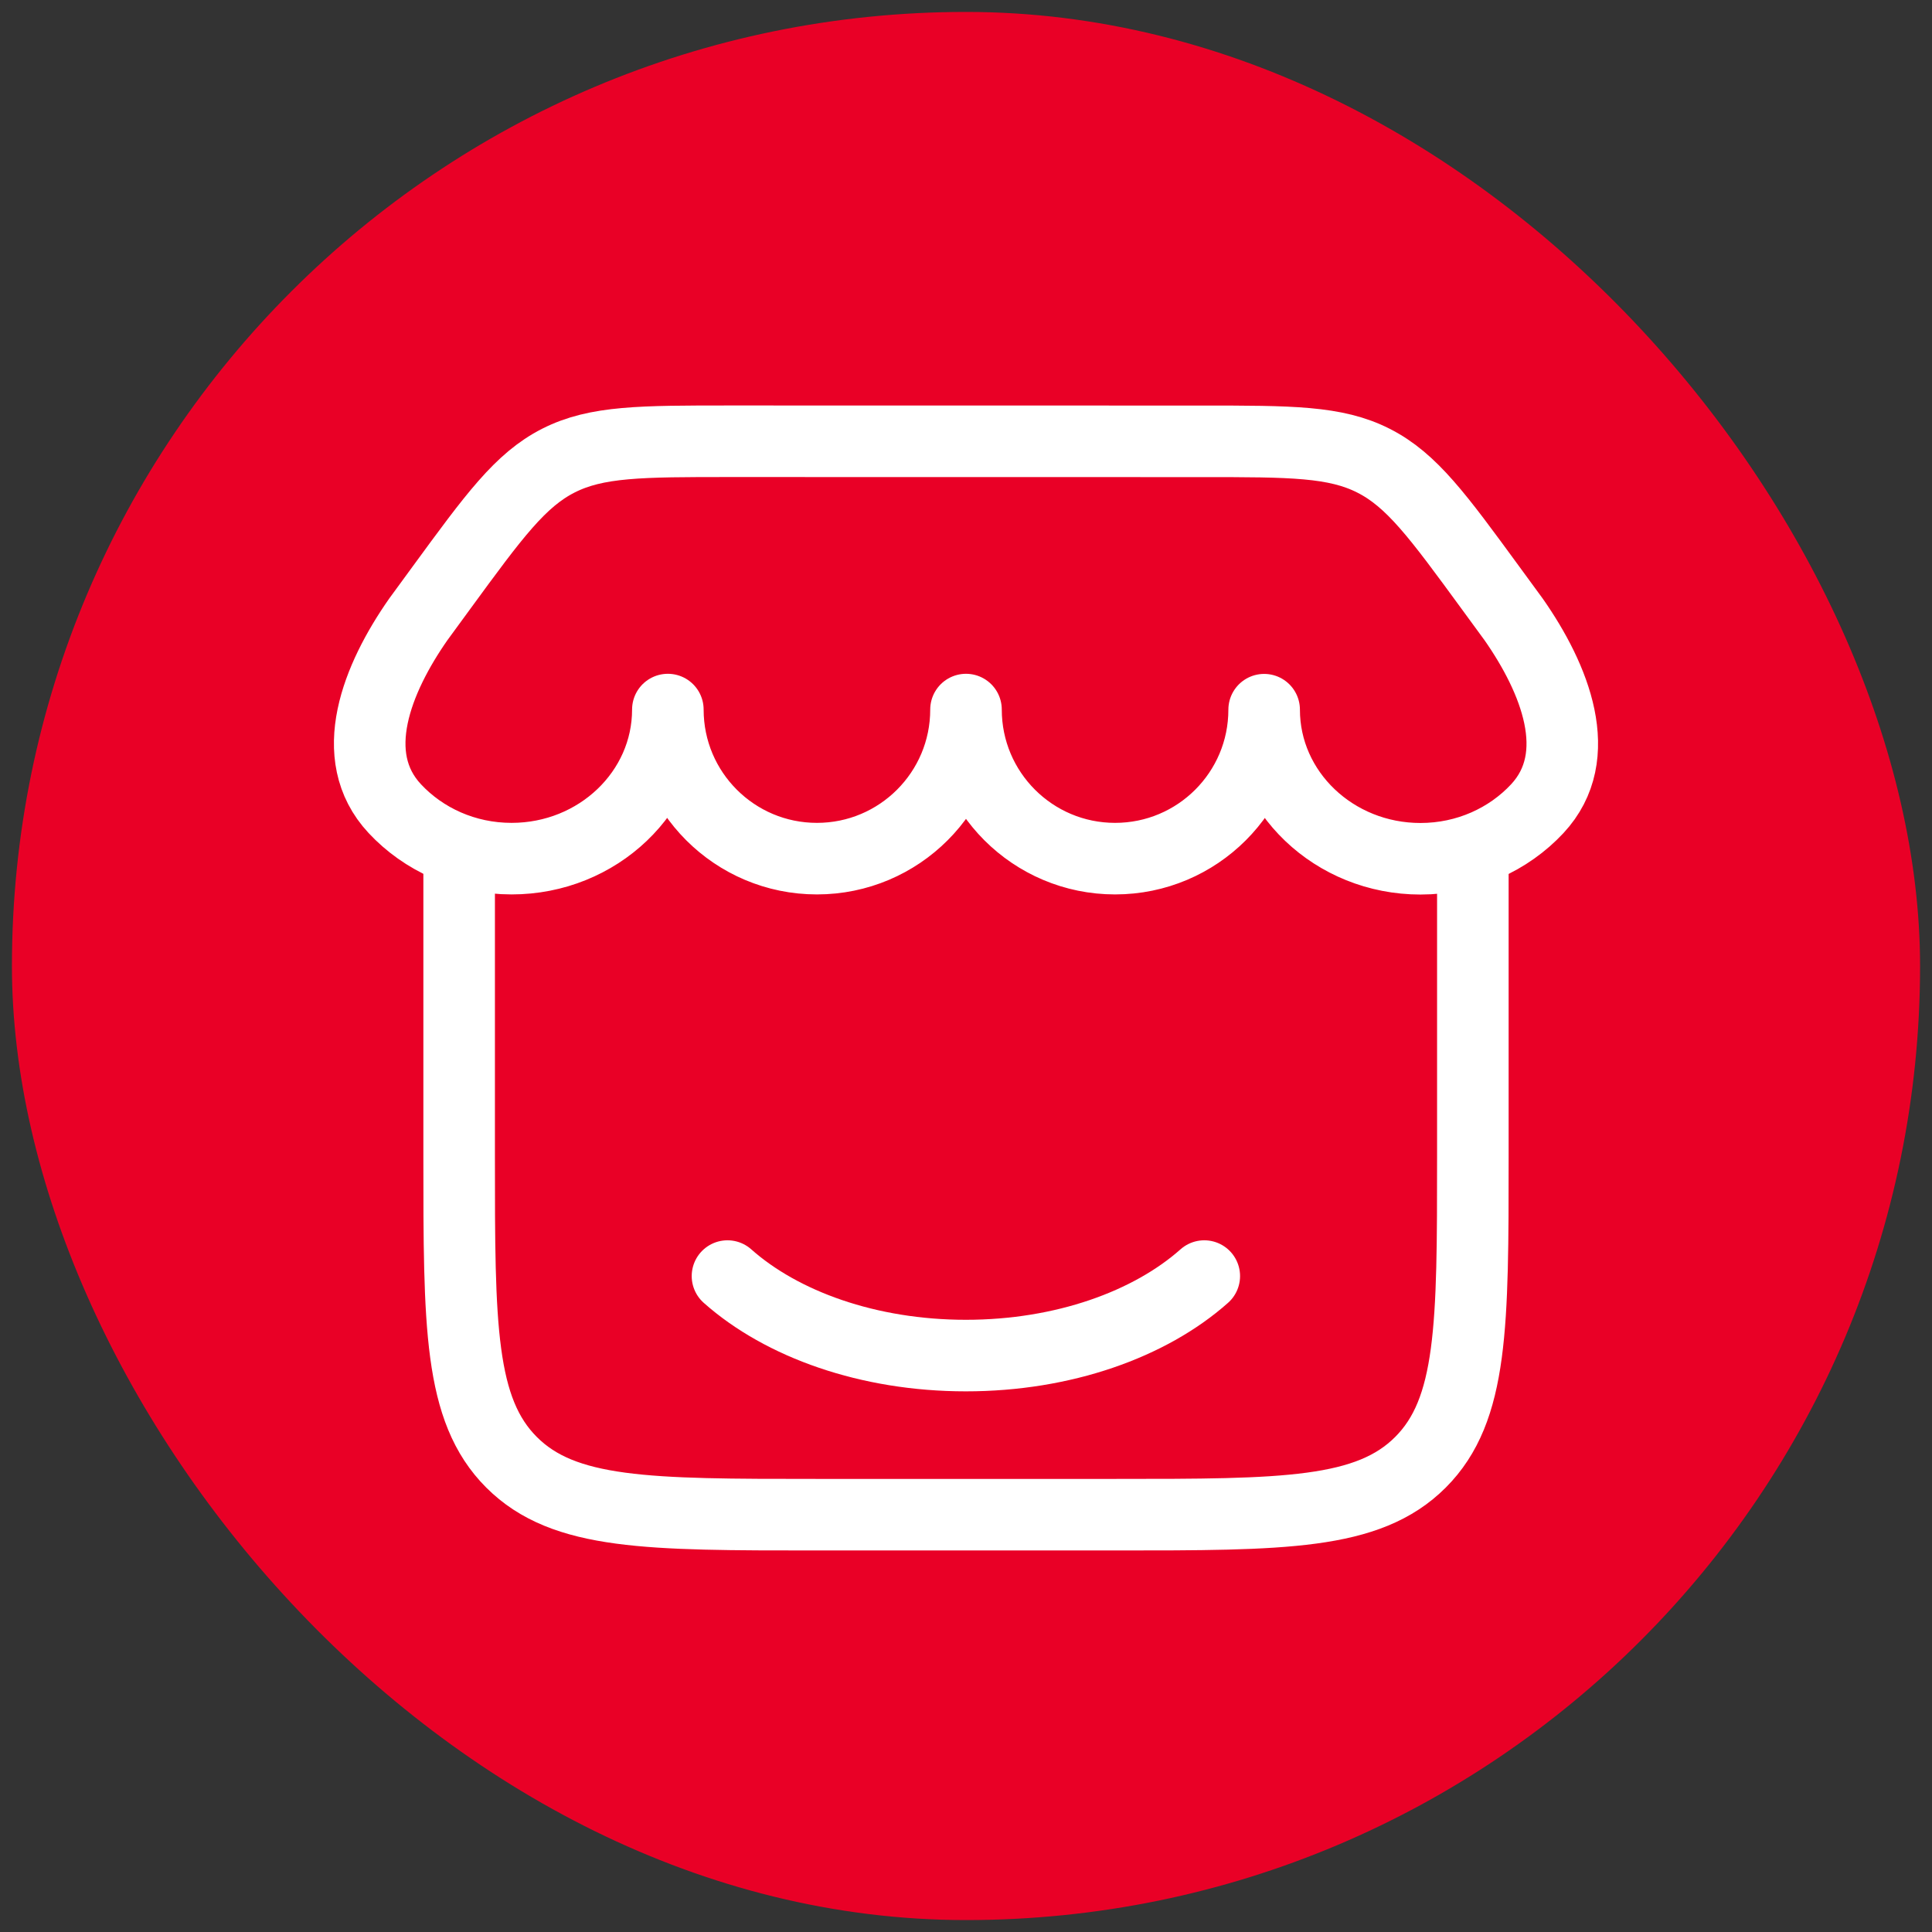
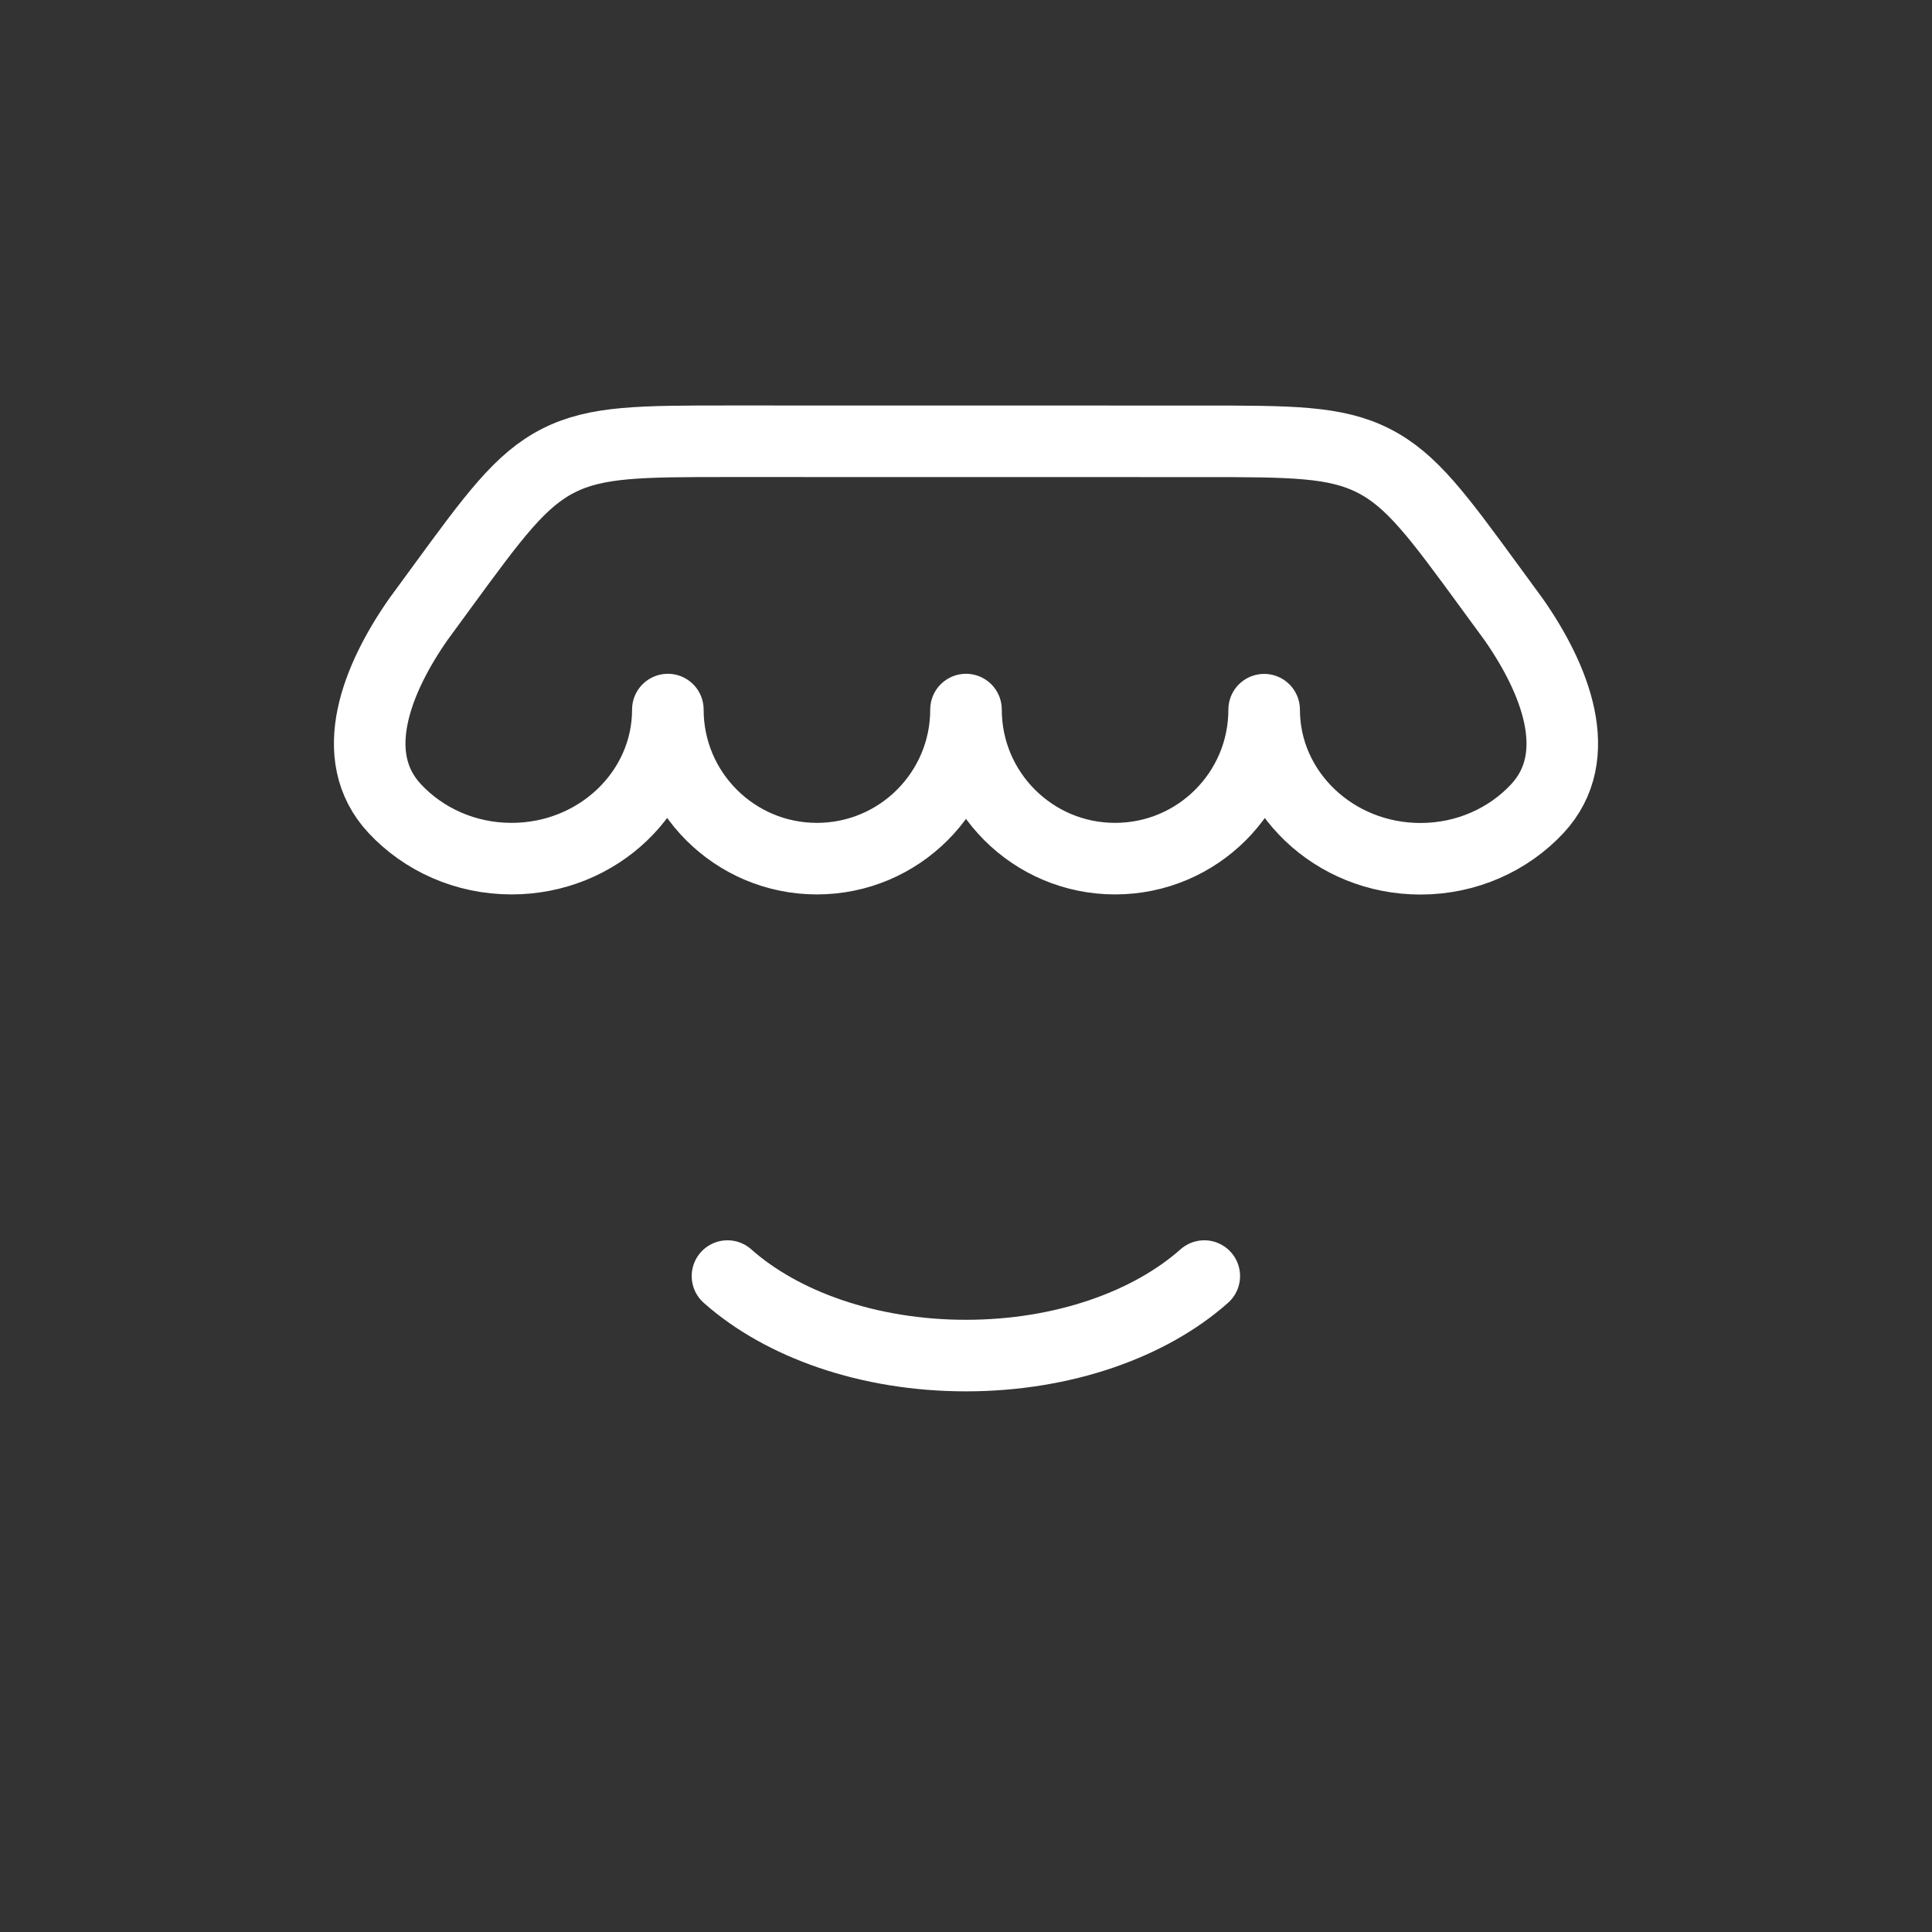
<svg xmlns="http://www.w3.org/2000/svg" width="81" height="81" viewBox="0 0 81 81" fill="none">
  <rect x="0" y="0" width="81" height="81" fill="#333333" stroke="none" />
-   <rect x="0.5" y="0.5" width="80" height="80" rx="40" fill="#E90026" />
  <path d="M53 29.754C53 33.205 50.202 35.999 46.75 35.999C43.298 35.999 40.5 33.201 40.5 29.749C40.5 33.201 37.702 35.999 34.25 35.999C30.798 35.999 28 33.201 28 29.749C28 33.201 25.066 35.999 21.448 35.999C19.5 35.999 17.75 35.188 16.55 33.901C14.486 31.689 15.814 28.434 17.536 25.97L18.505 24.645C20.71 21.631 21.812 20.124 23.412 19.311C25.013 18.499 26.88 18.5 30.615 18.5L50.388 18.503C54.121 18.503 55.988 18.503 57.588 19.316C59.188 20.128 60.289 21.634 62.493 24.648L63.464 25.975C65.186 28.439 66.513 31.693 64.45 33.906C63.25 35.193 61.501 36.004 59.553 36.004C55.934 36.004 53 33.205 53 29.754Z" stroke="white" stroke-width="3" stroke-linecap="round" stroke-linejoin="round" />
-   <path d="M19.25 36.004V48.504C19.25 55.575 19.25 59.11 21.447 61.307C23.643 63.504 27.179 63.504 34.25 63.504H46.75C53.821 63.504 57.357 63.504 59.553 61.307C61.75 59.11 61.75 55.575 61.75 48.504V36.004" stroke="white" stroke-width="3" stroke-linecap="round" stroke-linejoin="round" />
  <path d="M50.49 53.5C48.211 55.524 44.582 56.833 40.495 56.833C36.408 56.833 32.779 55.524 30.5 53.5" stroke="white" stroke-width="3" stroke-linecap="round" stroke-linejoin="round" />
</svg>